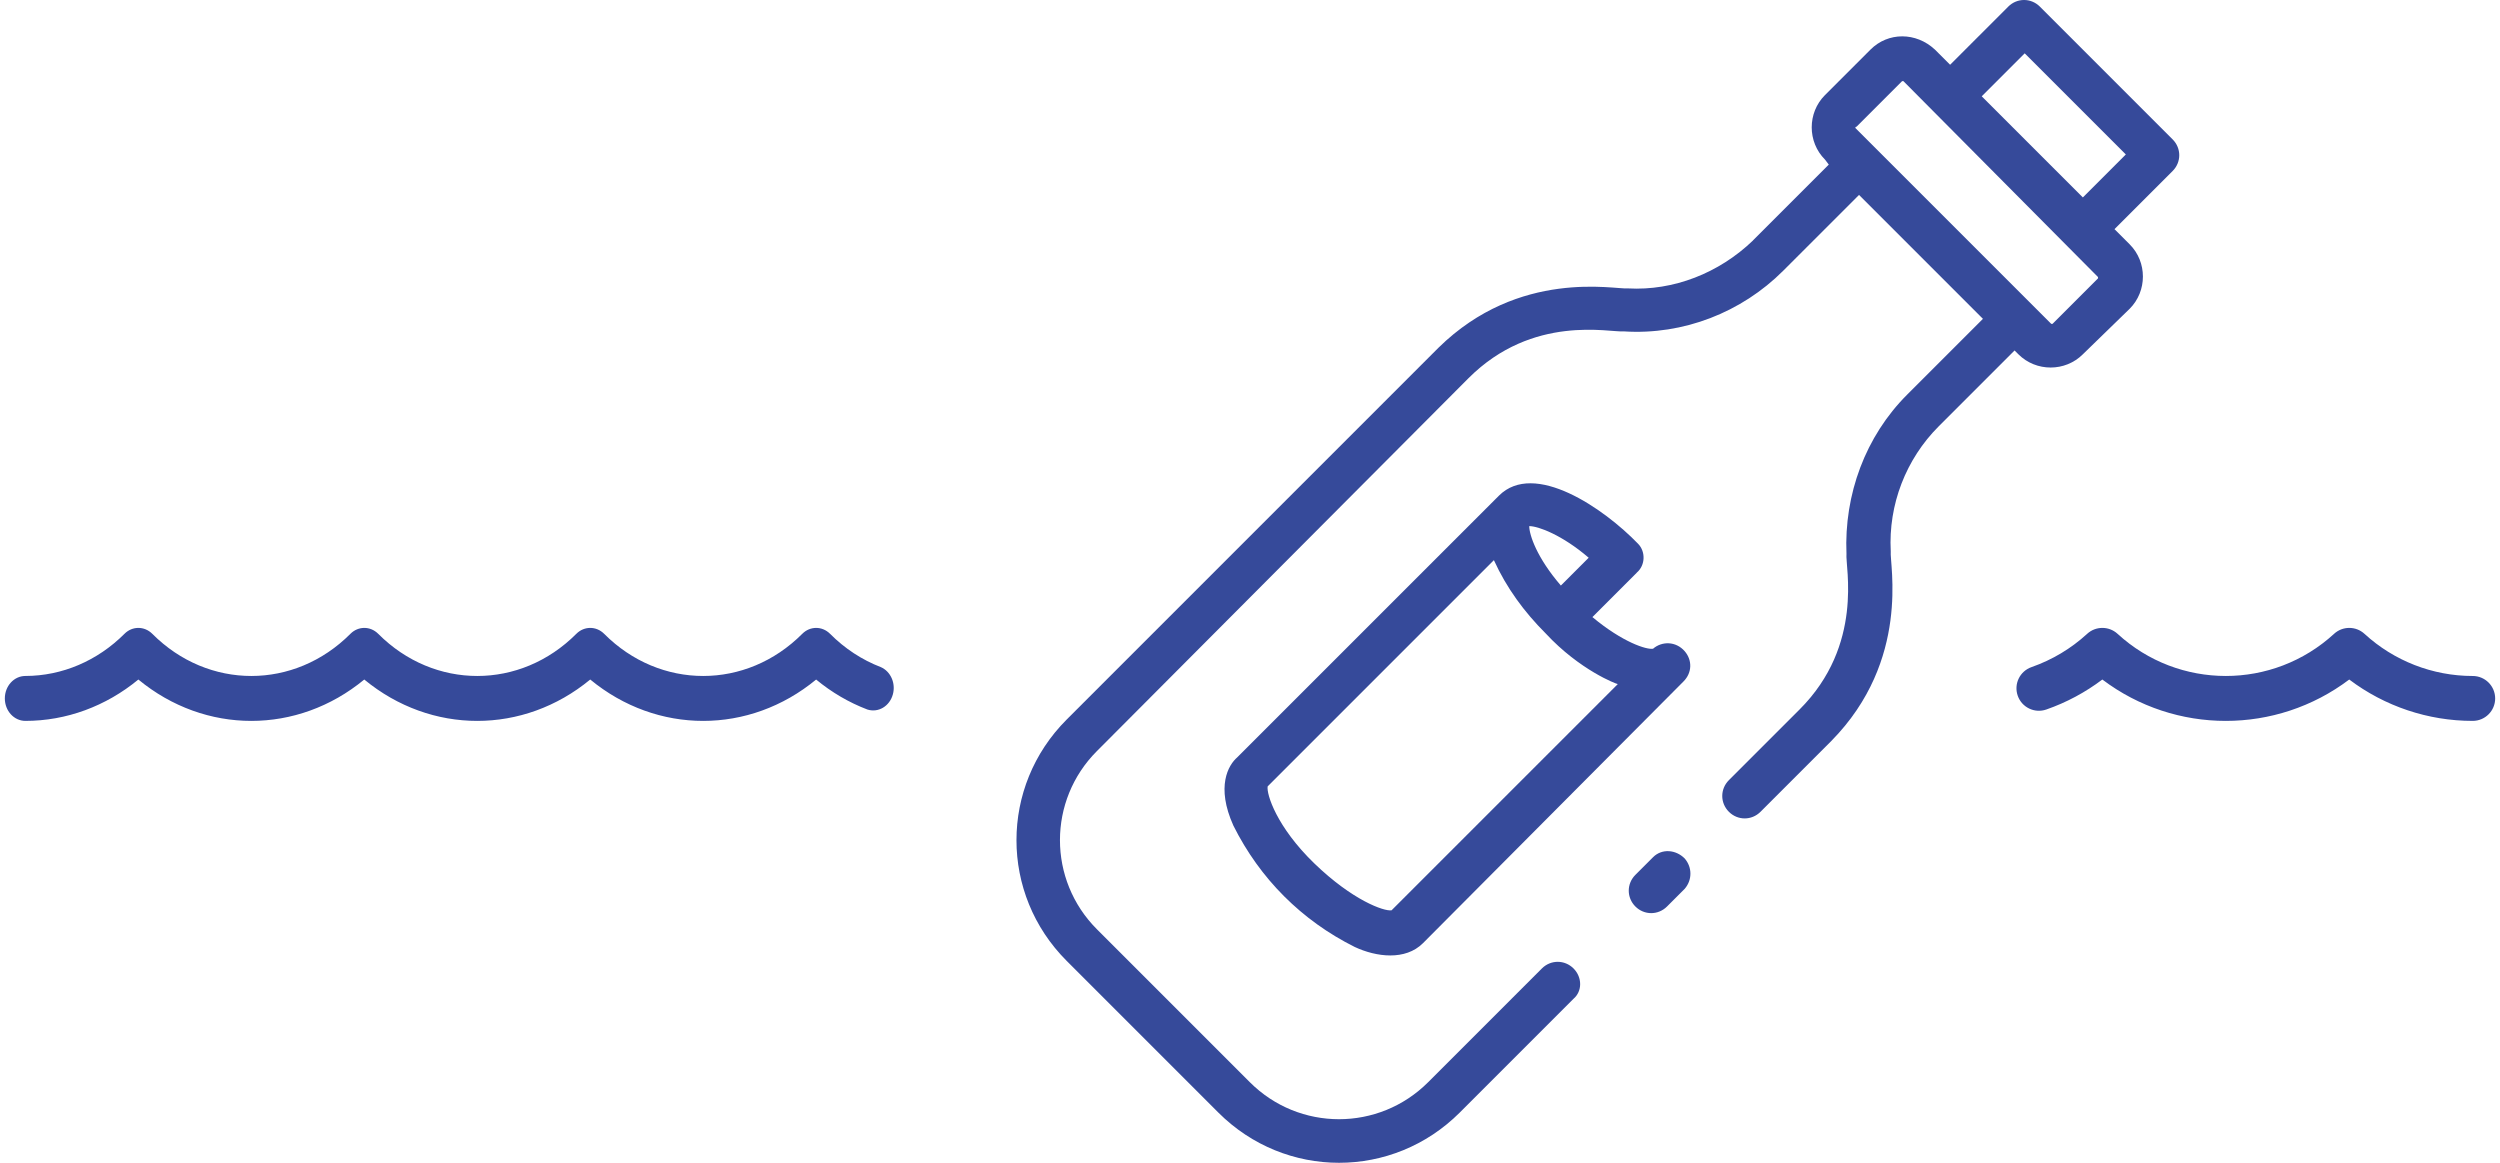
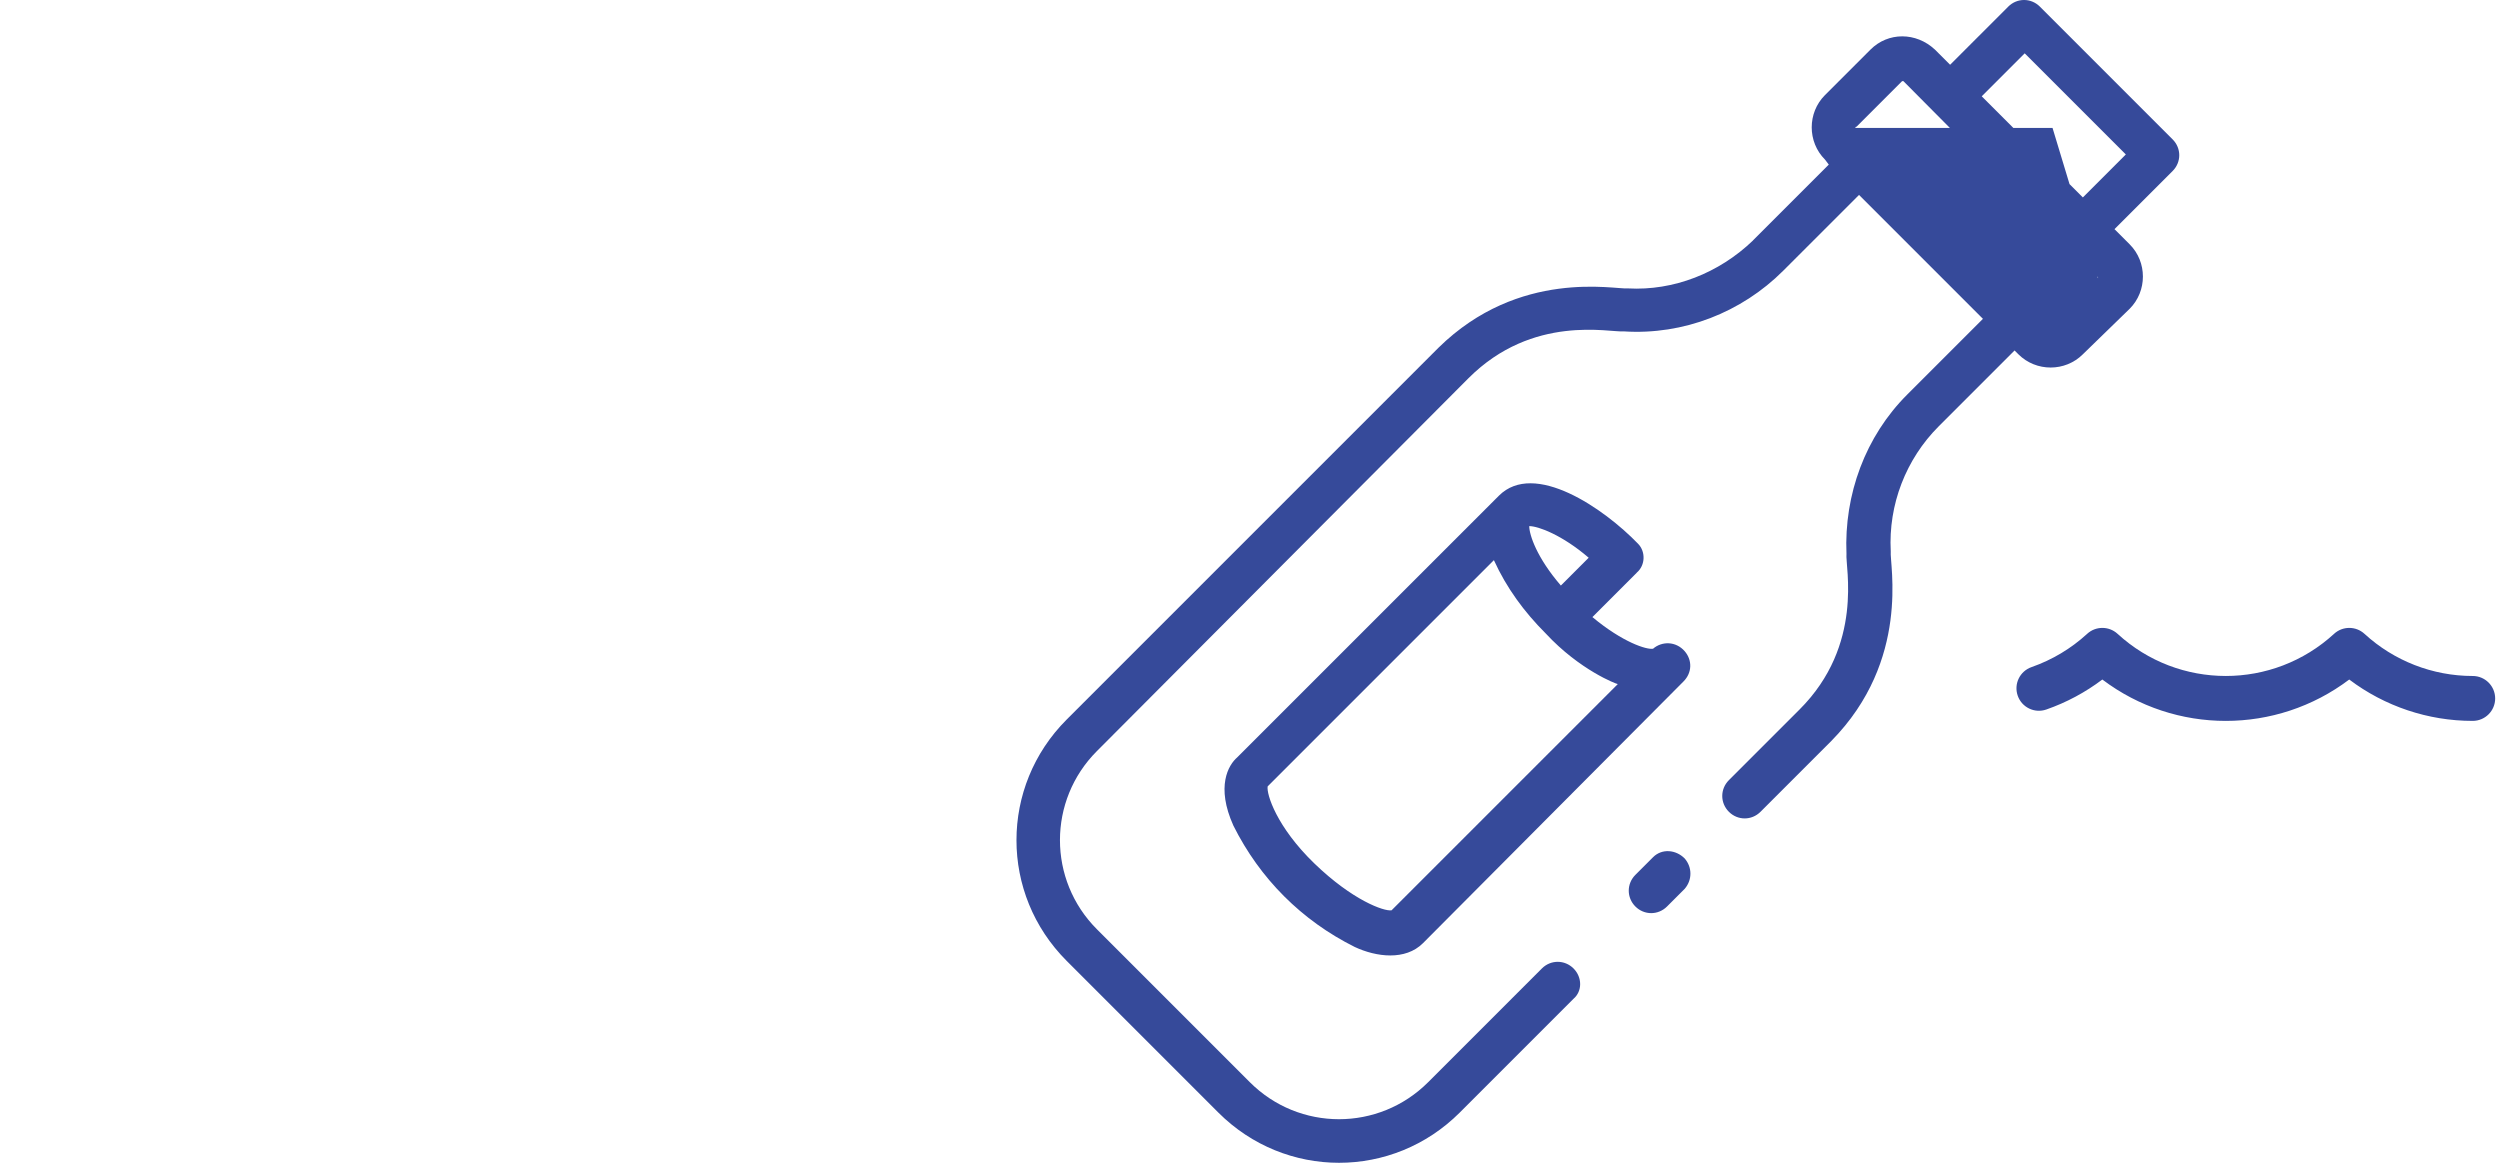
<svg xmlns="http://www.w3.org/2000/svg" width="215" height="100" viewBox="0 0 215 100" fill="none">
  <g>
-     <path d="M140.643 77.959C139.883 77.199 139.883 75.999 140.643 75.239L142.164 73.718C142.924 72.958 144.124 73.062 144.884 73.83C145.54 74.591 145.54 75.678 144.884 76.439L143.364 77.959C142.604 78.719 141.403 78.719 140.643 77.959ZM150.756 20.675L157.276 14.155L156.948 13.723C155.428 12.203 155.428 9.699 156.948 8.178L160.861 4.266C162.381 2.746 164.773 2.746 166.405 4.266L167.709 5.57L172.709 0.57C173.469 -0.19 174.669 -0.19 175.43 0.57L186.846 11.987C187.606 12.747 187.606 13.947 186.846 14.707L181.846 19.707L183.15 21.011C184.67 22.531 184.67 25.035 183.15 26.556L179.126 30.468C177.606 31.988 175.102 31.988 173.581 30.468L173.253 30.14L166.733 36.66C163.909 39.484 162.389 43.397 162.605 47.421C162.493 48.509 164.341 56.765 157.492 63.726L151.404 69.814C150.644 70.574 149.444 70.574 148.684 69.814C147.924 69.054 147.924 67.854 148.684 67.094L154.772 61.006C160.317 55.461 158.685 48.725 158.797 47.637C158.581 42.525 160.429 37.524 164.013 33.94L170.533 27.42C169.445 26.332 174.445 31.332 159.877 16.763L153.356 23.283C149.772 26.868 144.772 28.828 139.659 28.5C138.467 28.612 131.835 26.98 126.291 32.524L94.337 64.59C90.096 68.83 90.096 75.678 94.337 79.919L107.489 93.072C111.73 97.312 118.578 97.312 122.818 93.072L132.603 83.287C133.363 82.527 134.563 82.527 135.323 83.287C136.083 84.047 136.083 85.247 135.323 85.895L125.539 95.68C119.778 101.44 110.538 101.44 104.777 95.68L91.737 82.639C85.976 76.879 85.976 67.638 91.737 61.878L123.698 29.916C130.659 23.067 138.915 24.916 140.003 24.803C143.916 25.02 147.828 23.499 150.764 20.675H150.756ZM170.429 8.283L179.126 16.979L182.822 13.283L174.125 4.586L170.429 8.283ZM159.557 11.003C159.557 11.003 175.862 27.308 176.406 27.852H176.518L180.43 23.939V23.827L163.693 6.978H163.581L159.669 10.891C159.557 10.891 159.557 11.003 159.557 11.003ZM140.755 49.261L136.947 53.069C139.555 55.245 141.62 55.893 142.164 55.789C142.924 55.133 144.124 55.133 144.884 56.005C145.54 56.765 145.54 57.853 144.772 58.614L122.378 81.111C120.858 82.631 118.354 82.303 116.506 81.439C111.938 79.159 108.354 75.567 106.073 71.006C104.553 67.638 105.641 65.79 106.401 65.134L128.907 42.629C131.947 39.588 137.931 43.717 140.867 46.757C141.524 47.413 141.524 48.605 140.755 49.253V49.261ZM131.515 45.245C131.515 46.005 132.171 47.965 134.235 50.357L136.627 47.965C134.347 46.005 132.283 45.245 131.515 45.245ZM132.931 54.477C131.083 52.629 129.563 50.565 128.475 48.173L109.018 67.63C108.906 68.286 109.778 71.11 113.042 74.263C116.306 77.415 119.018 78.391 119.674 78.287L139.131 58.83C139.019 58.83 135.867 57.638 132.939 54.485L132.931 54.477Z" fill="#364A9A" />
+     <path d="M140.643 77.959C139.883 77.199 139.883 75.999 140.643 75.239L142.164 73.718C142.924 72.958 144.124 73.062 144.884 73.83C145.54 74.591 145.54 75.678 144.884 76.439L143.364 77.959C142.604 78.719 141.403 78.719 140.643 77.959ZM150.756 20.675L157.276 14.155L156.948 13.723C155.428 12.203 155.428 9.699 156.948 8.178L160.861 4.266C162.381 2.746 164.773 2.746 166.405 4.266L167.709 5.57L172.709 0.57C173.469 -0.19 174.669 -0.19 175.43 0.57L186.846 11.987C187.606 12.747 187.606 13.947 186.846 14.707L181.846 19.707L183.15 21.011C184.67 22.531 184.67 25.035 183.15 26.556L179.126 30.468C177.606 31.988 175.102 31.988 173.581 30.468L173.253 30.14L166.733 36.66C163.909 39.484 162.389 43.397 162.605 47.421C162.493 48.509 164.341 56.765 157.492 63.726L151.404 69.814C150.644 70.574 149.444 70.574 148.684 69.814C147.924 69.054 147.924 67.854 148.684 67.094L154.772 61.006C160.317 55.461 158.685 48.725 158.797 47.637C158.581 42.525 160.429 37.524 164.013 33.94L170.533 27.42C169.445 26.332 174.445 31.332 159.877 16.763L153.356 23.283C149.772 26.868 144.772 28.828 139.659 28.5C138.467 28.612 131.835 26.98 126.291 32.524L94.337 64.59C90.096 68.83 90.096 75.678 94.337 79.919L107.489 93.072C111.73 97.312 118.578 97.312 122.818 93.072L132.603 83.287C133.363 82.527 134.563 82.527 135.323 83.287C136.083 84.047 136.083 85.247 135.323 85.895L125.539 95.68C119.778 101.44 110.538 101.44 104.777 95.68L91.737 82.639C85.976 76.879 85.976 67.638 91.737 61.878L123.698 29.916C130.659 23.067 138.915 24.916 140.003 24.803C143.916 25.02 147.828 23.499 150.764 20.675H150.756ZM170.429 8.283L179.126 16.979L182.822 13.283L174.125 4.586L170.429 8.283ZM159.557 11.003H176.518L180.43 23.939V23.827L163.693 6.978H163.581L159.669 10.891C159.557 10.891 159.557 11.003 159.557 11.003ZM140.755 49.261L136.947 53.069C139.555 55.245 141.62 55.893 142.164 55.789C142.924 55.133 144.124 55.133 144.884 56.005C145.54 56.765 145.54 57.853 144.772 58.614L122.378 81.111C120.858 82.631 118.354 82.303 116.506 81.439C111.938 79.159 108.354 75.567 106.073 71.006C104.553 67.638 105.641 65.79 106.401 65.134L128.907 42.629C131.947 39.588 137.931 43.717 140.867 46.757C141.524 47.413 141.524 48.605 140.755 49.253V49.261ZM131.515 45.245C131.515 46.005 132.171 47.965 134.235 50.357L136.627 47.965C134.347 46.005 132.283 45.245 131.515 45.245ZM132.931 54.477C131.083 52.629 129.563 50.565 128.475 48.173L109.018 67.63C108.906 68.286 109.778 71.11 113.042 74.263C116.306 77.415 119.018 78.391 119.674 78.287L139.131 58.83C139.019 58.83 135.867 57.638 132.939 54.485L132.931 54.477Z" fill="#364A9A" />
    <path d="M214.584 60.068C214.584 59.002 213.72 58.135 212.654 58.135C209.204 58.133 205.883 56.838 203.34 54.505C202.603 53.832 201.471 53.832 200.734 54.505C195.467 59.344 187.373 59.344 182.106 54.505C181.369 53.832 180.237 53.832 179.5 54.505C178.117 55.775 176.489 56.749 174.719 57.368C173.703 57.721 173.173 58.823 173.524 59.83C173.874 60.838 174.979 61.371 175.986 61.017C177.714 60.413 179.34 59.543 180.801 58.439C187.083 63.184 195.752 63.184 202.034 58.439C205.093 60.749 208.82 61.997 212.651 61.997C213.717 61.997 214.584 61.133 214.584 60.068Z" fill="#364A9A" />
-     <path d="M70.185 58.439C71.521 59.543 73.006 60.413 74.59 61.017C75.527 61.321 76.51 60.738 76.787 59.714C77.048 58.759 76.6 57.746 75.754 57.373C74.133 56.752 72.647 55.775 71.382 54.505C70.708 53.832 69.672 53.832 68.998 54.505C64.178 59.344 56.772 59.344 51.953 54.505C51.278 53.832 50.243 53.832 49.568 54.505C44.749 59.344 37.343 59.344 32.523 54.505C31.849 53.832 30.813 53.832 30.139 54.505C25.319 59.344 17.913 59.344 13.094 54.505C12.417 53.832 11.381 53.832 10.707 54.505C8.38 56.835 5.339 58.13 2.184 58.133C1.207 58.133 0.416 58.996 0.416 60.065C0.416 61.133 1.207 61.997 2.184 61.997C5.69 61.997 9.103 60.747 11.899 58.439C17.648 63.184 25.579 63.184 31.328 58.439C37.078 63.184 45.011 63.184 50.76 58.439C56.509 63.184 64.441 63.184 70.19 58.439H70.185Z" fill="#364A9A" />
  </g>
</svg>